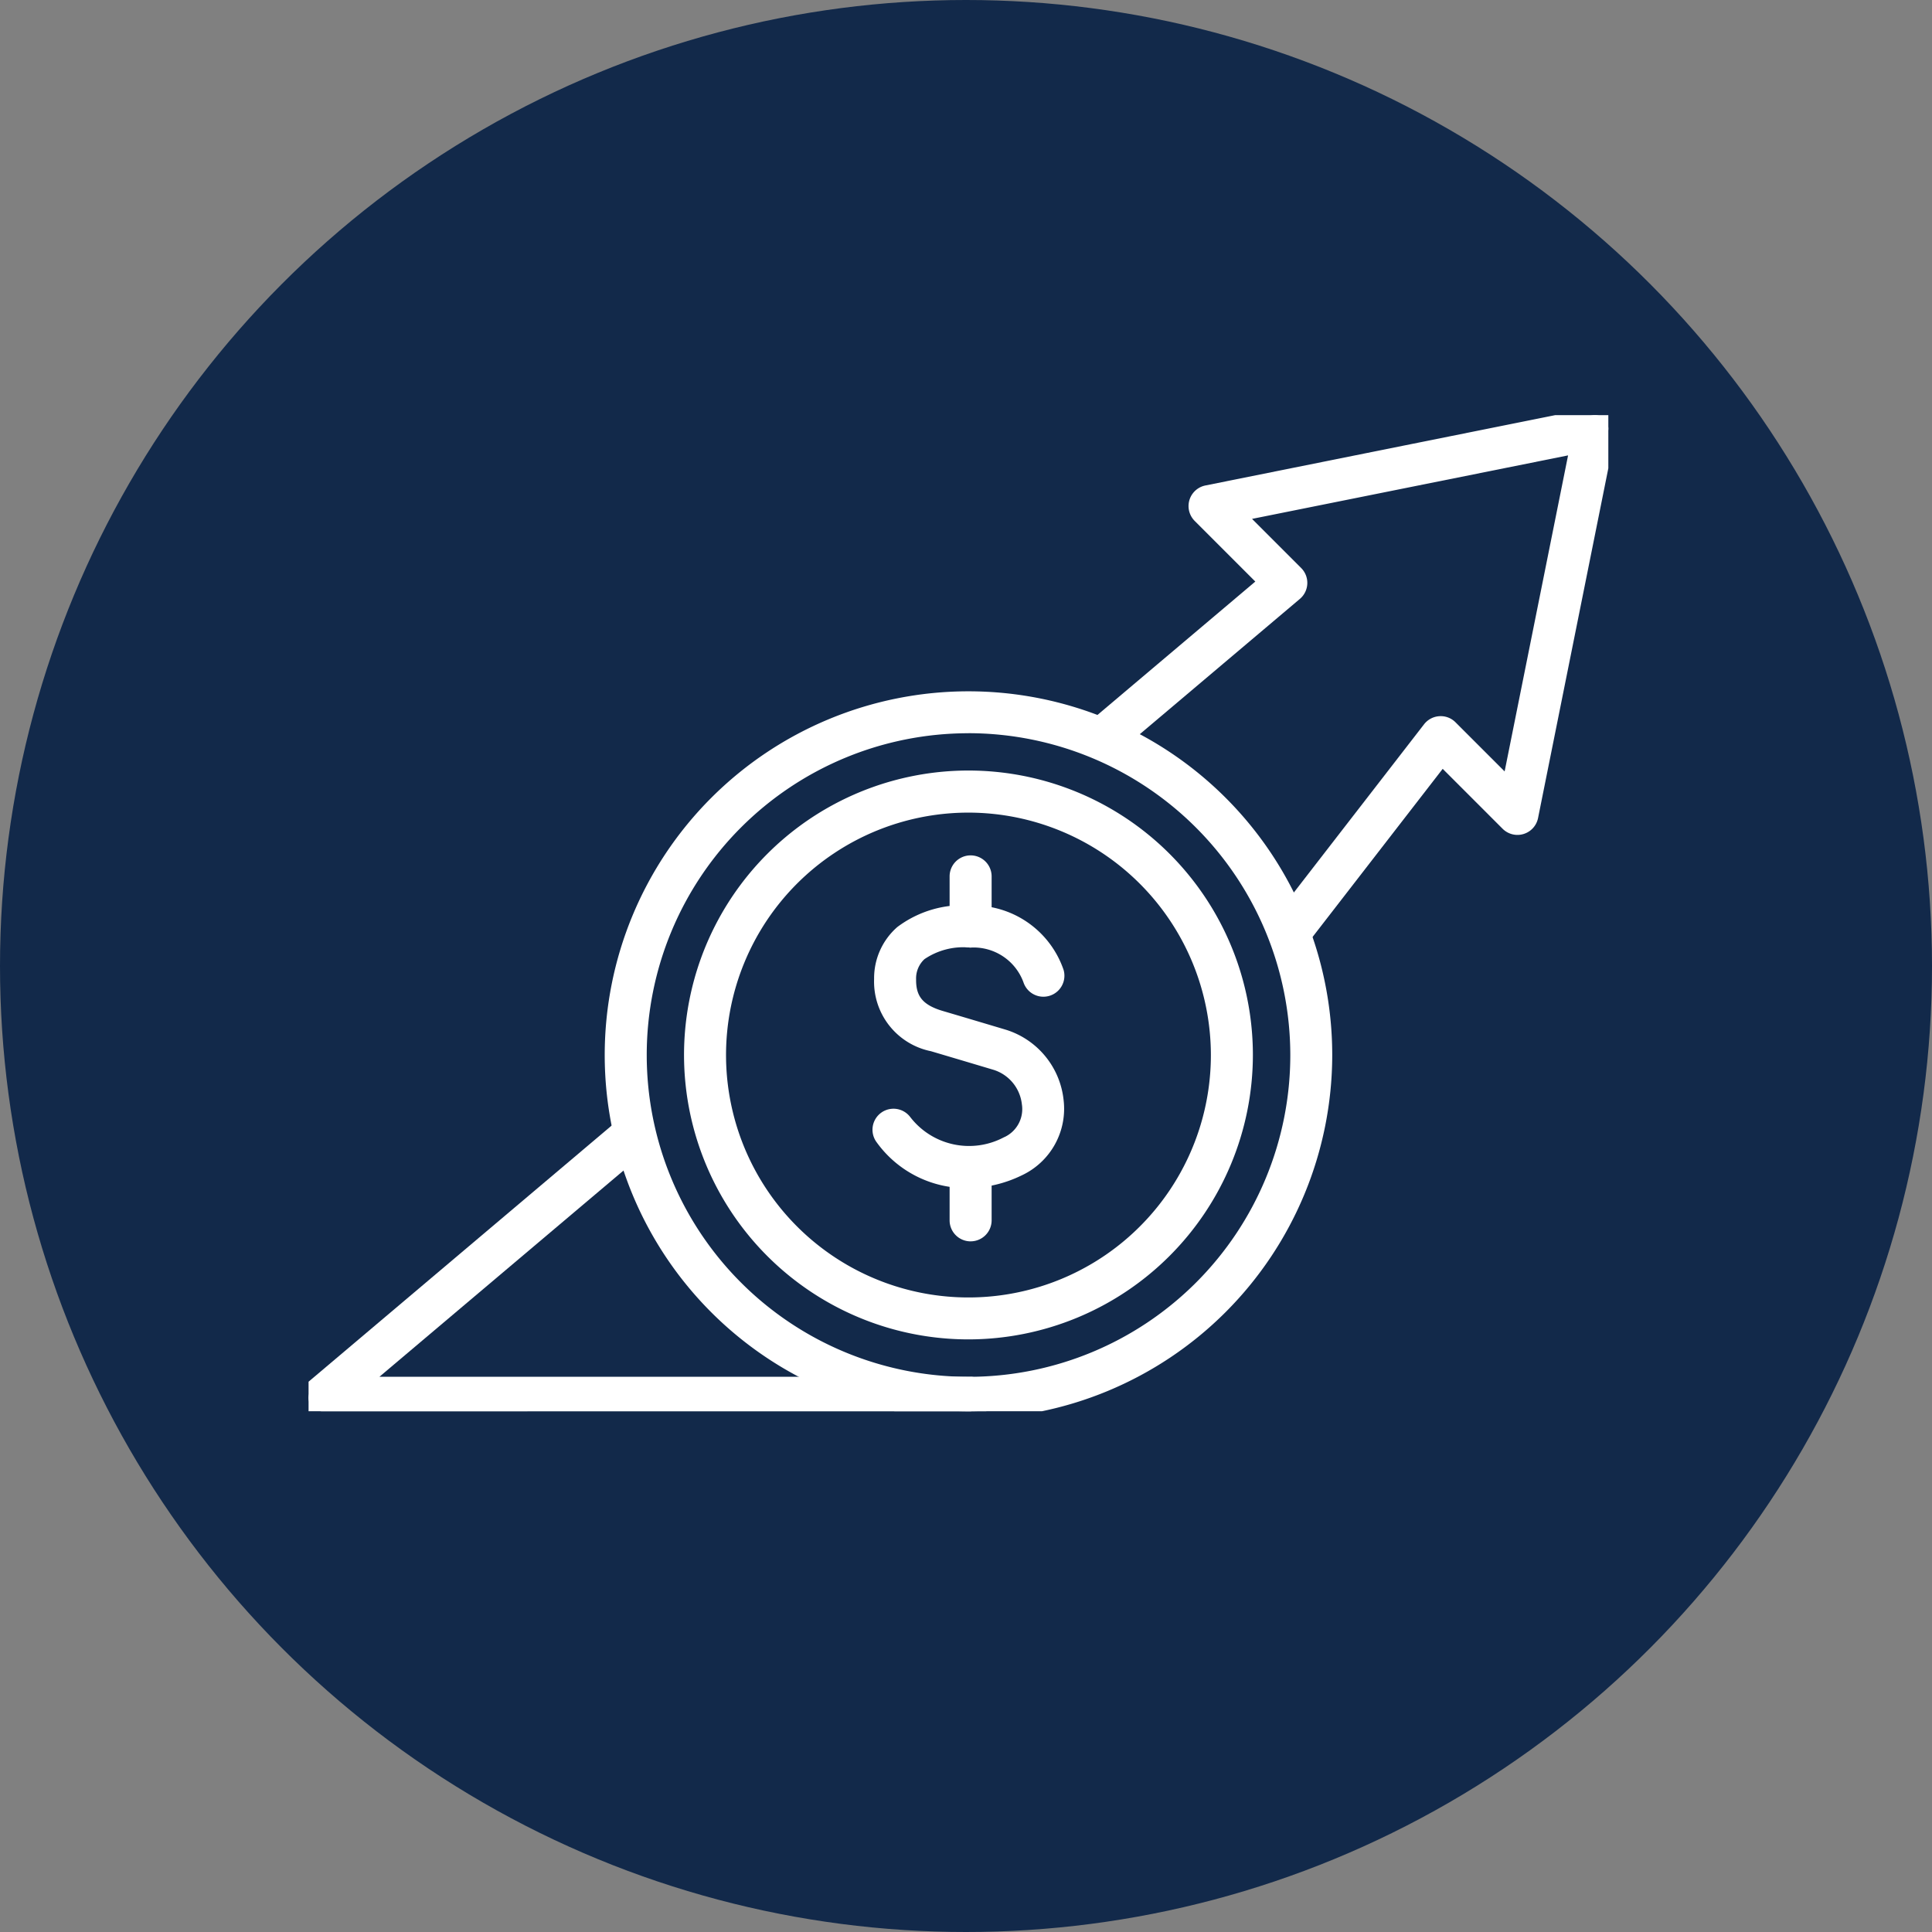
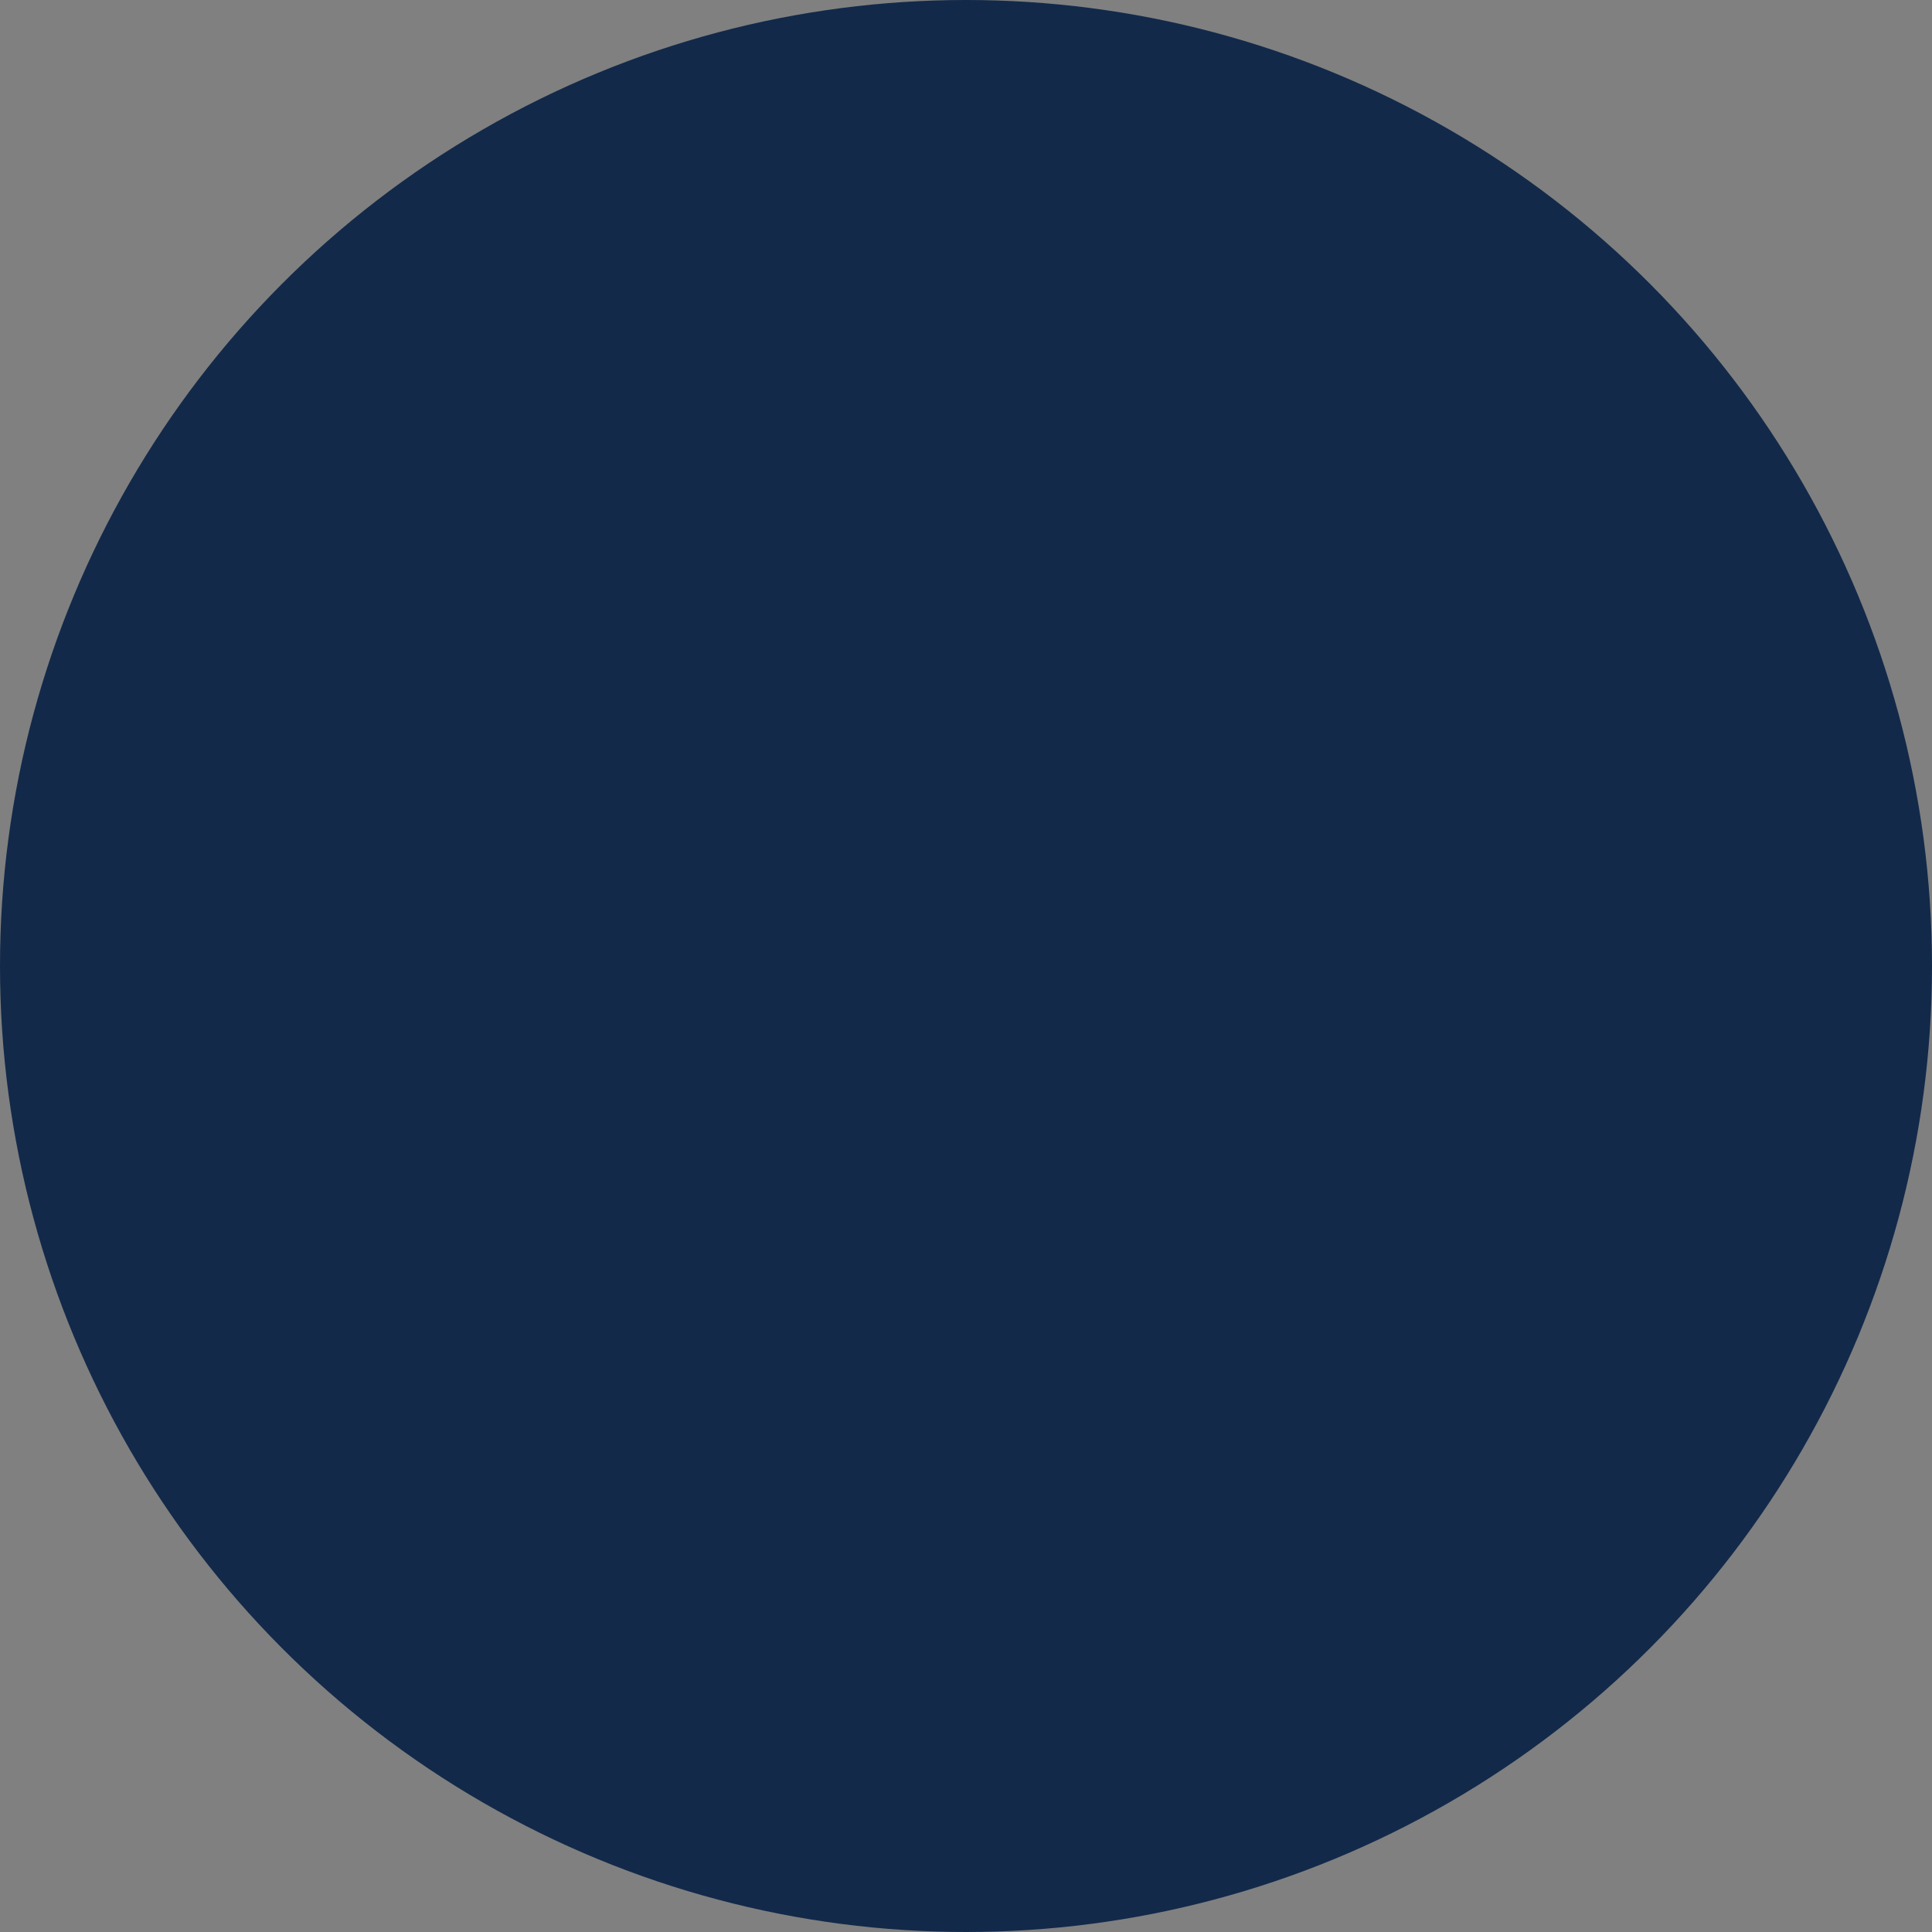
<svg xmlns="http://www.w3.org/2000/svg" width="128" height="128" viewBox="0 0 128 128">
  <rect x="0" y="0" width="128" height="128" fill="#808080" stroke="none" />
  <defs>
    <clipPath id="clip-path">
-       <rect id="Rectangle_56" data-name="Rectangle 56" width="86.113" height="65.995" fill="none" stroke="#fff" stroke-width="1" />
-     </clipPath>
+       </clipPath>
  </defs>
  <g id="Group_338" data-name="Group 338" transform="translate(-1341 -3811)">
    <circle id="Ellipse_81" data-name="Ellipse 81" cx="64" cy="64" r="64" transform="translate(1341 3811)" fill="#12294a" />
    <g id="Group_173" data-name="Group 173" transform="translate(1361.443 3838.503)">
      <g id="Group_50" data-name="Group 50" transform="translate(0 0)" clip-path="url(#clip-path)">
-         <path id="Path_45" data-name="Path 45" d="M102.322,35.042a.891.891,0,0,1-.7-1.437l9.92-12.816a.888.888,0,0,1,.648-.343.876.876,0,0,1,.687.259l3.914,3.914L121.326,2.03,98.737,6.568l3.914,3.915a.891.891,0,0,1-.055,1.311L90.537,21.985a.892.892,0,0,1-1.151-1.362l11.319-9.565L96.3,6.652a.892.892,0,0,1,.455-1.5L122.288.018a.892.892,0,0,1,1.05,1.05L118.208,26.6a.892.892,0,0,1-1.5.455l-4.375-4.375-9.3,12.015a.888.888,0,0,1-.705.346" transform="translate(-37.242 0)" fill="#fff" stroke="#fff" stroke-width="1" />
-         <path id="Path_46" data-name="Path 46" d="M.892,99.6a.891.891,0,0,1-.575-1.572l20.648-17.45a.892.892,0,0,1,1.151,1.362L3.329,97.813H43.864a.892.892,0,0,1,0,1.783Z" transform="translate(0 -33.602)" fill="#fff" stroke="#fff" stroke-width="1" />
-         <path id="Path_47" data-name="Path 47" d="M70.817,74.415a6.8,6.8,0,0,1-5.565-2.823.891.891,0,0,1,1.415-1.085,5.418,5.418,0,0,0,6.8,1.507c.024-.012.052-.026.078-.035a2.546,2.546,0,0,0,1.415-2.684,3.2,3.2,0,0,0-2.2-2.684s-2.117-.633-4.2-1.25a4.2,4.2,0,0,1-3.385-4.288,4,4,0,0,1,1.349-3.061,6.7,6.7,0,0,1,4.555-1.317,5.814,5.814,0,0,1,5.674,3.92.892.892,0,0,1-1.712.5,4.017,4.017,0,0,0-3.982-2.634,5.087,5.087,0,0,0-3.36.875,2.24,2.24,0,0,0-.742,1.74c-.015,1.352.616,2.117,2.107,2.559,2.088.617,4.2,1.249,4.2,1.249a4.979,4.979,0,0,1,3.468,4.231,4.371,4.371,0,0,1-2.477,4.48,7.78,7.78,0,0,1-3.444.8" transform="translate(-27.206 -23.705)" fill="#fff" stroke="#fff" stroke-width="1" />
        <path id="Path_48" data-name="Path 48" d="M74.741,56.093a.892.892,0,0,1-.892-.891V51.88a.892.892,0,0,1,1.784,0V55.2a.892.892,0,0,1-.892.891" transform="translate(-30.878 -21.32)" fill="#fff" stroke="#fff" stroke-width="1" />
        <path id="Path_49" data-name="Path 49" d="M74.741,89.549a.892.892,0,0,1-.892-.891V85.336a.892.892,0,0,1,1.784,0v3.321a.892.892,0,0,1-.892.891" transform="translate(-30.878 -35.309)" fill="#fff" stroke="#fff" stroke-width="1" />
        <path id="Path_50" data-name="Path 50" d="M61.957,78.016A18.344,18.344,0,1,1,80.3,59.673,18.364,18.364,0,0,1,61.957,78.016m0-34.9a16.561,16.561,0,1,0,16.56,16.561,16.579,16.579,0,0,0-16.56-16.561" transform="translate(-18.236 -17.281)" fill="#fff" stroke="#fff" stroke-width="1" />
        <path id="Path_51" data-name="Path 51" d="M58.178,79.5a23.6,23.6,0,1,1,23.6-23.6,23.629,23.629,0,0,1-23.6,23.6m0-45.422A21.819,21.819,0,1,0,80,55.894,21.844,21.844,0,0,0,58.178,34.075" transform="translate(-14.457 -13.502)" fill="#fff" stroke="#fff" stroke-width="1" />
      </g>
    </g>
  </g>
</svg>